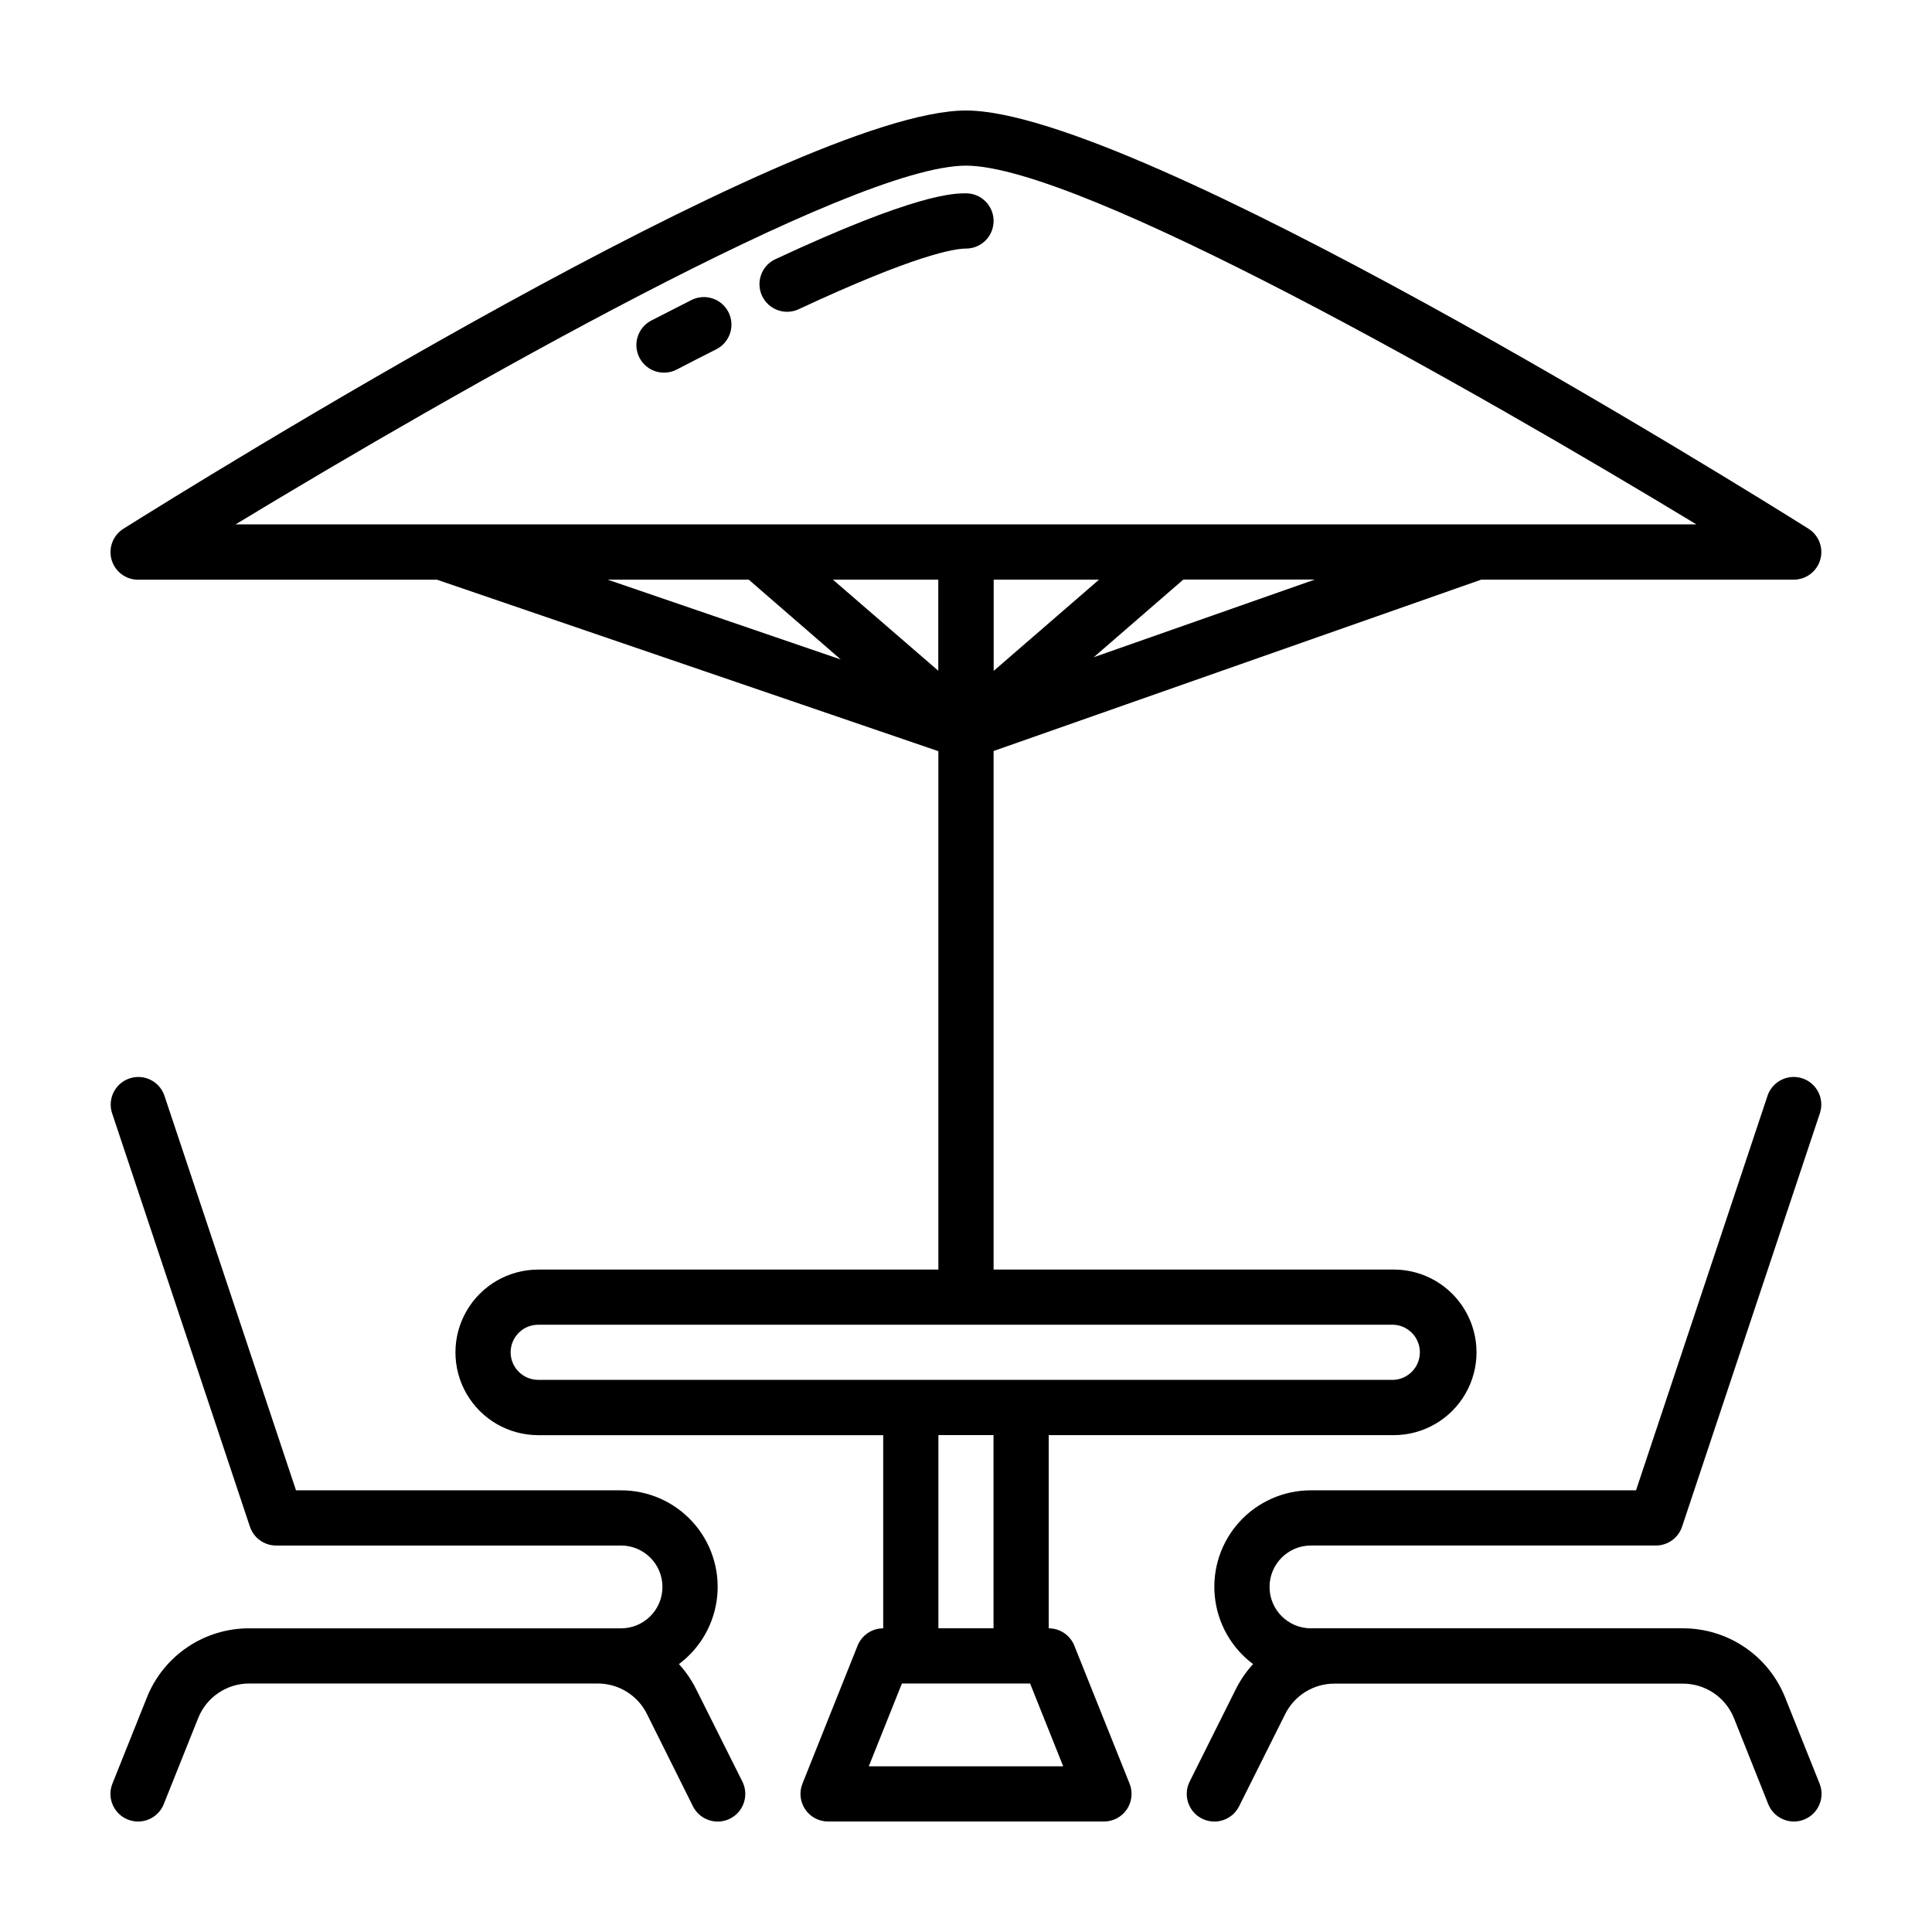
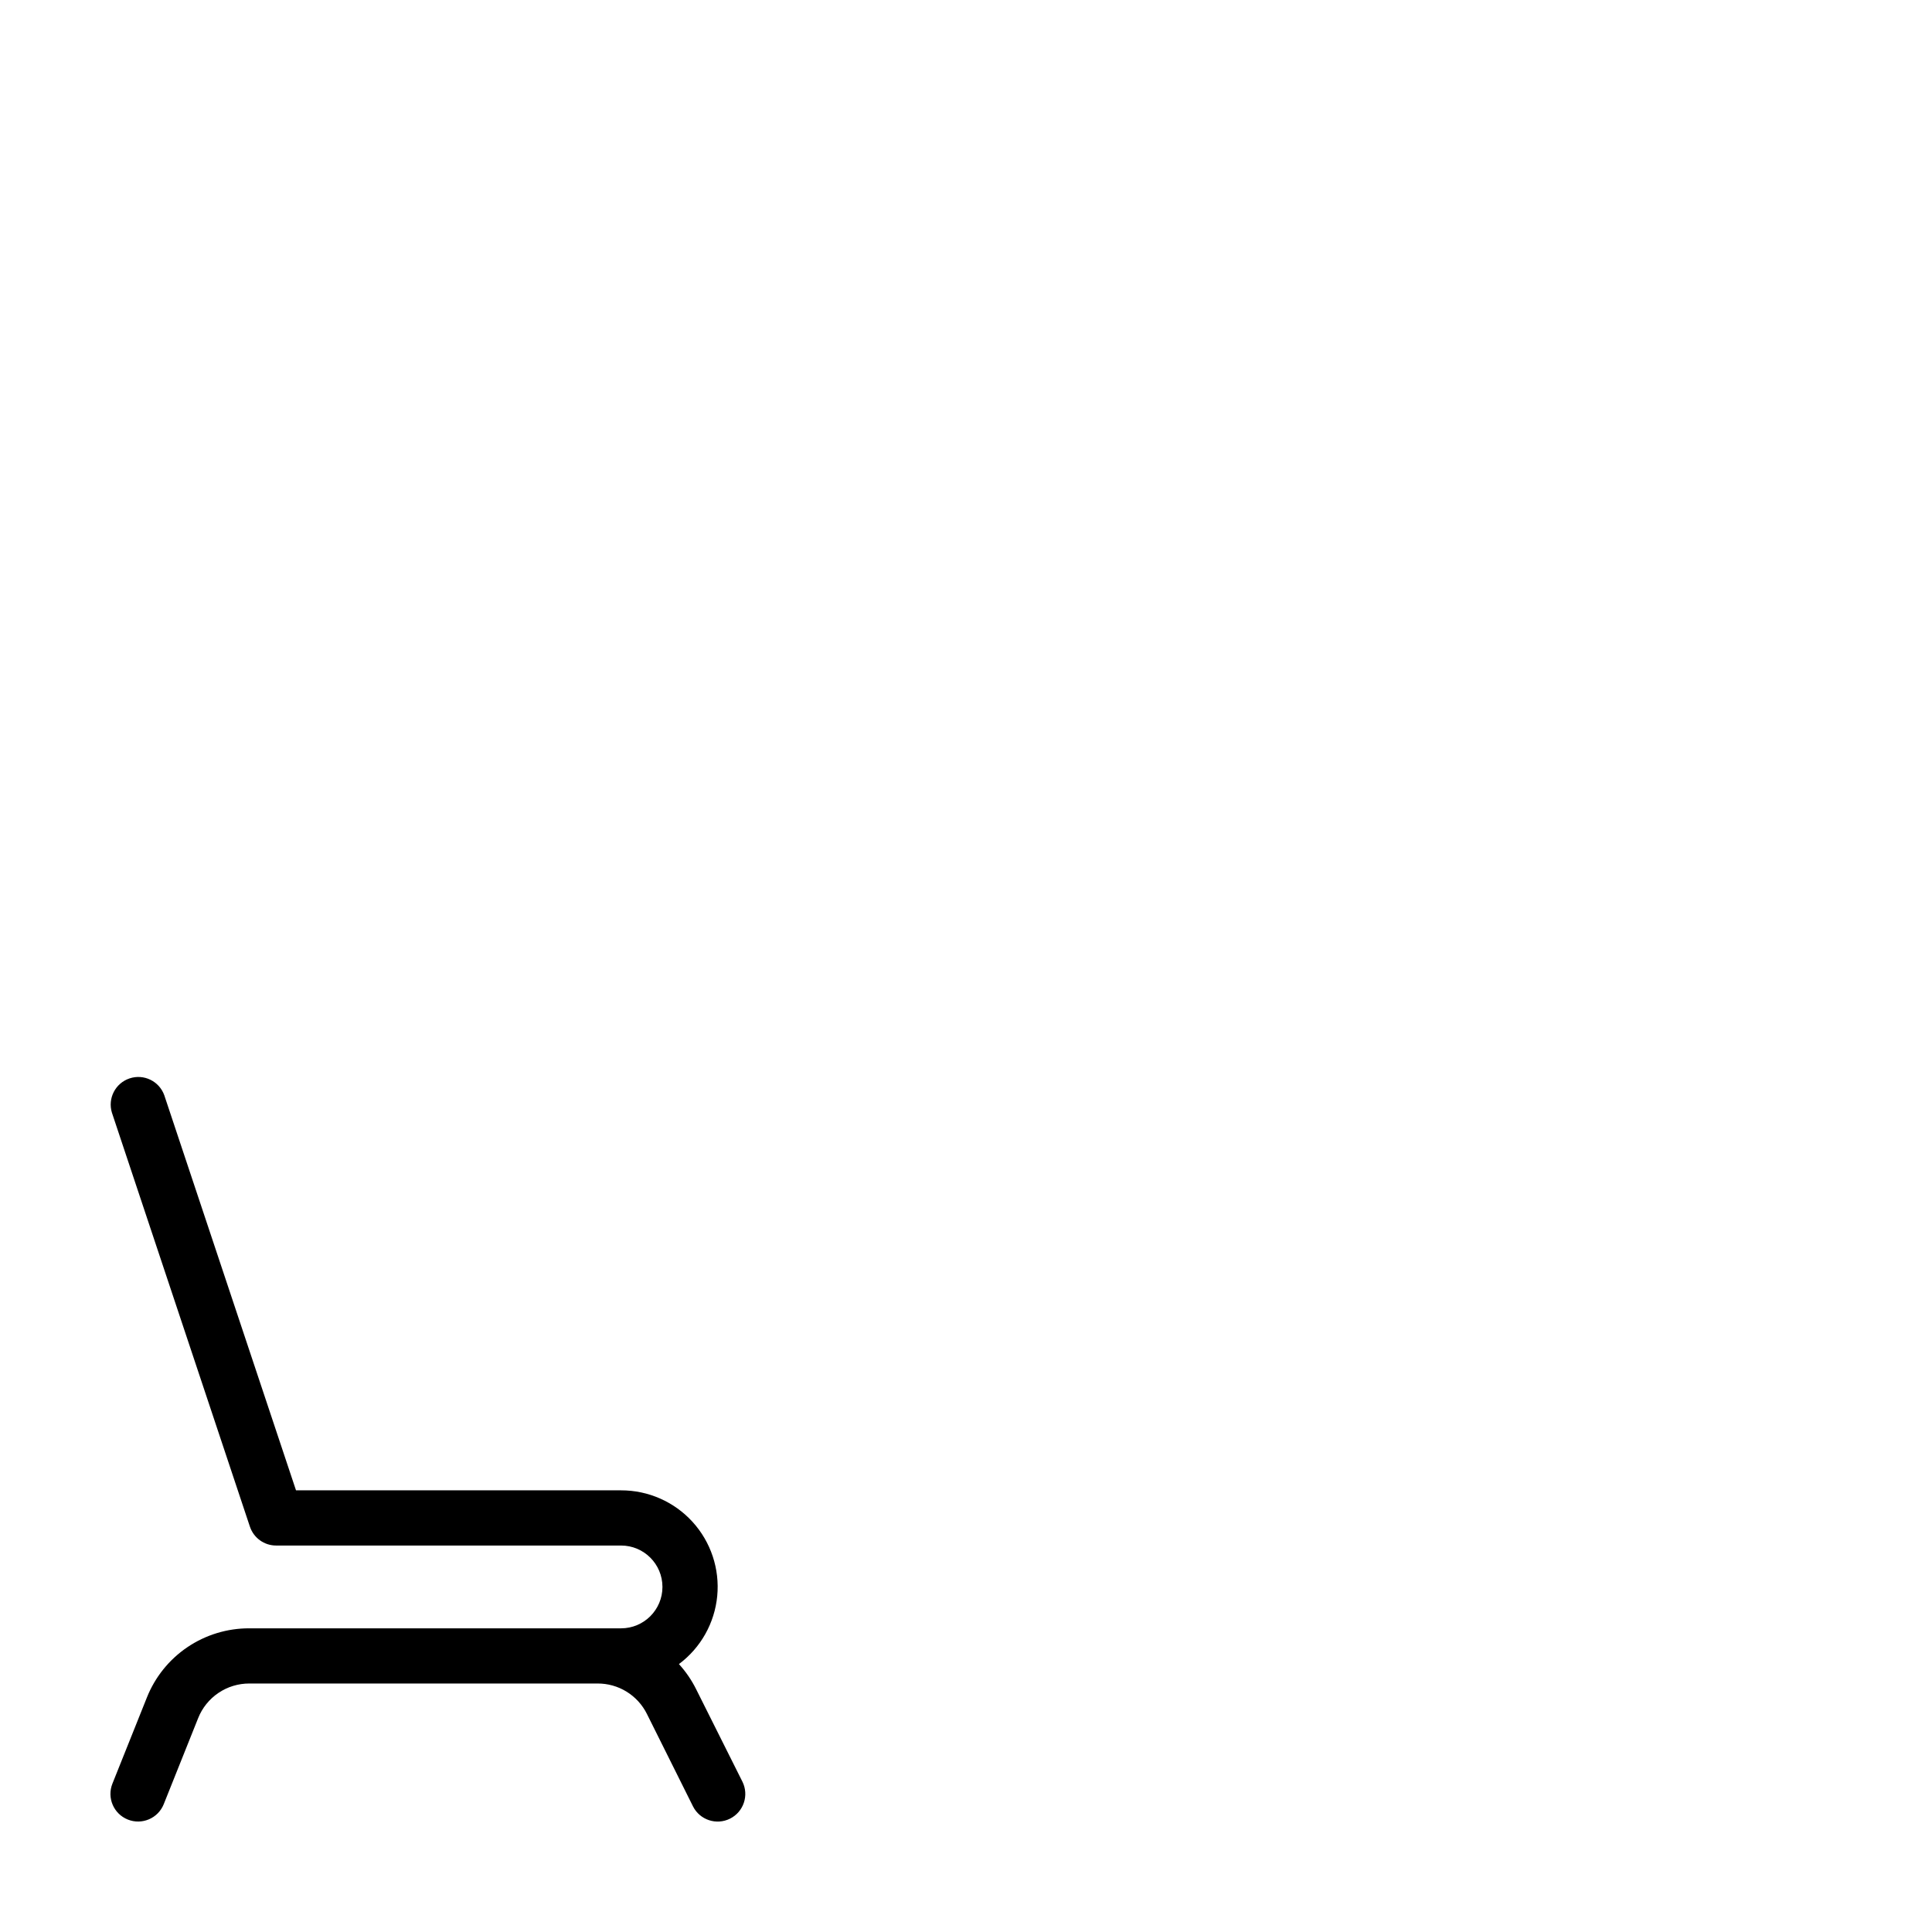
<svg xmlns="http://www.w3.org/2000/svg" fill="#000000" width="800px" height="800px" version="1.1" viewBox="144 144 512 512">
  <g>
    <path d="m328.5 591.69c-1.207-2.43-2.746-4.68-4.574-6.691 5.777-4.312 9.461-10.867 10.148-18.043s-1.688-14.309-6.539-19.641-11.73-8.367-18.938-8.359h-86.152l-34.906-104.7c-1.34-3.742-5.426-5.731-9.199-4.469-3.773 1.258-5.848 5.301-4.676 9.098l36.566 109.7h0.004c0.996 2.984 3.789 4.996 6.938 4.996h91.414c6.059 0 10.969 4.914 10.969 10.973 0 6.059-4.91 10.969-10.969 10.969h-98.52c-5.852-0.02-11.57 1.727-16.414 5.004-4.848 3.281-8.59 7.941-10.746 13.383l-9.113 22.77c-1.504 3.758 0.324 8.02 4.082 9.52 3.758 1.504 8.02-0.324 9.52-4.082l9.109-22.777c1.078-2.723 2.953-5.059 5.383-6.699 2.426-1.641 5.289-2.508 8.219-2.496h92.234c2.719-0.016 5.387 0.73 7.703 2.156 2.312 1.426 4.184 3.473 5.394 5.906l12.203 24.48c1.809 3.617 6.207 5.082 9.824 3.273 3.617-1.809 5.082-6.207 3.273-9.824z" />
-     <path d="m626.21 616.68-9.109-22.777c-2.156-5.438-5.902-10.102-10.75-13.379-4.844-3.281-10.566-5.023-16.418-5.004h-98.52c-6.059 0-10.969-4.91-10.969-10.969s4.91-10.973 10.969-10.973h91.418c3.144 0 5.941-2.012 6.938-4.996l36.566-109.7c1.176-3.801-0.902-7.844-4.676-9.102-3.769-1.258-7.859 0.727-9.199 4.473l-34.898 104.7h-86.152c-7.211-0.008-14.09 3.023-18.941 8.355-4.856 5.332-7.231 12.465-6.543 19.645 0.688 7.176 4.371 13.73 10.148 18.043-1.832 2.008-3.375 4.262-4.59 6.691l-12.207 24.445c-1.809 3.617-0.344 8.016 3.273 9.824 3.617 1.809 8.016 0.344 9.824-3.273l12.219-24.441c1.211-2.434 3.082-4.481 5.394-5.902 2.316-1.426 4.984-2.172 7.703-2.16h92.242c2.93-0.012 5.797 0.859 8.223 2.496 2.426 1.641 4.301 3.977 5.383 6.699l9.066 22.738c1.5 3.758 5.766 5.586 9.52 4.082 3.758-1.5 5.586-5.762 4.086-9.52z" />
-     <path d="m428.71 580.12c-1.109-2.777-3.801-4.598-6.789-4.598v-51.195h91.43c7.84 0 15.082-4.184 19-10.973 3.922-6.785 3.922-15.152 0-21.938-3.918-6.789-11.16-10.973-19-10.973h-106.04v-137.42l129.22-45.41h82.867c3.246-0.016 6.09-2.168 6.988-5.289 0.902-3.117-0.363-6.457-3.102-8.199-18.086-11.359-178-110.84-223.29-110.84-45.285 0-205.2 99.477-223.29 110.84-2.758 1.734-4.035 5.086-3.137 8.215 0.902 3.129 3.762 5.289 7.019 5.293h79.23l132.86 45.438v137.38h-106.04c-7.84 0-15.082 4.184-19 10.973-3.922 6.789-3.922 15.152 0 21.941 3.918 6.789 11.16 10.969 19 10.969h91.418v51.191c-2.992 0-5.68 1.82-6.793 4.598l-14.609 36.566c-0.898 2.25-0.625 4.801 0.73 6.809 1.355 2.008 3.621 3.215 6.047 3.219h73.133c2.426 0 4.695-1.203 6.055-3.211 1.359-2.012 1.637-4.566 0.734-6.816zm6.551-282.51-27.93 24.184v-24.184zm-42.559 24.184-27.977-24.184h27.93v24.184zm41.137-3.617 23.758-20.586h34.84zm-33.844-130.28c30.371 0 135.39 59.816 193.57 95.074h-387.14c58.172-35.242 163.2-95.074 193.57-95.074zm-94.98 109.71h37.398l24.395 21.16zm-25.695 204.77c0.008-4.039 3.281-7.309 7.316-7.309h226.71c3.887 0.203 6.934 3.414 6.934 7.305s-3.047 7.102-6.934 7.305h-226.71c-4.031-0.004-7.301-3.266-7.316-7.297zm113.36 21.941h14.609l0.004 51.195h-14.609v-51.195zm-18.445 87.777 8.777-21.941h33.977l8.773 21.941z" />
-     <path d="m407.31 202.54c0-4.039-3.277-7.309-7.312-7.309-3.246 0-13.098 0-50.633 17.512-3.582 1.754-5.098 6.051-3.41 9.66 1.684 3.613 5.953 5.211 9.594 3.594 31.199-14.57 41.473-16.121 44.441-16.121 1.945 0 3.812-0.773 5.184-2.148 1.375-1.375 2.144-3.242 2.137-5.188z" />
-     <path d="m327.22 223.52c-3.469 1.75-7.008 3.559-10.621 5.426-3.586 1.855-4.988 6.269-3.133 9.859 1.859 3.59 6.273 4.992 9.859 3.133 3.562-1.848 7.059-3.637 10.48-5.367v0.004c1.738-0.871 3.055-2.398 3.668-4.242 0.609-1.844 0.461-3.856-0.414-5.59-0.875-1.734-2.406-3.047-4.25-3.652-1.848-0.605-3.859-0.449-5.59 0.43z" />
  </g>
</svg>